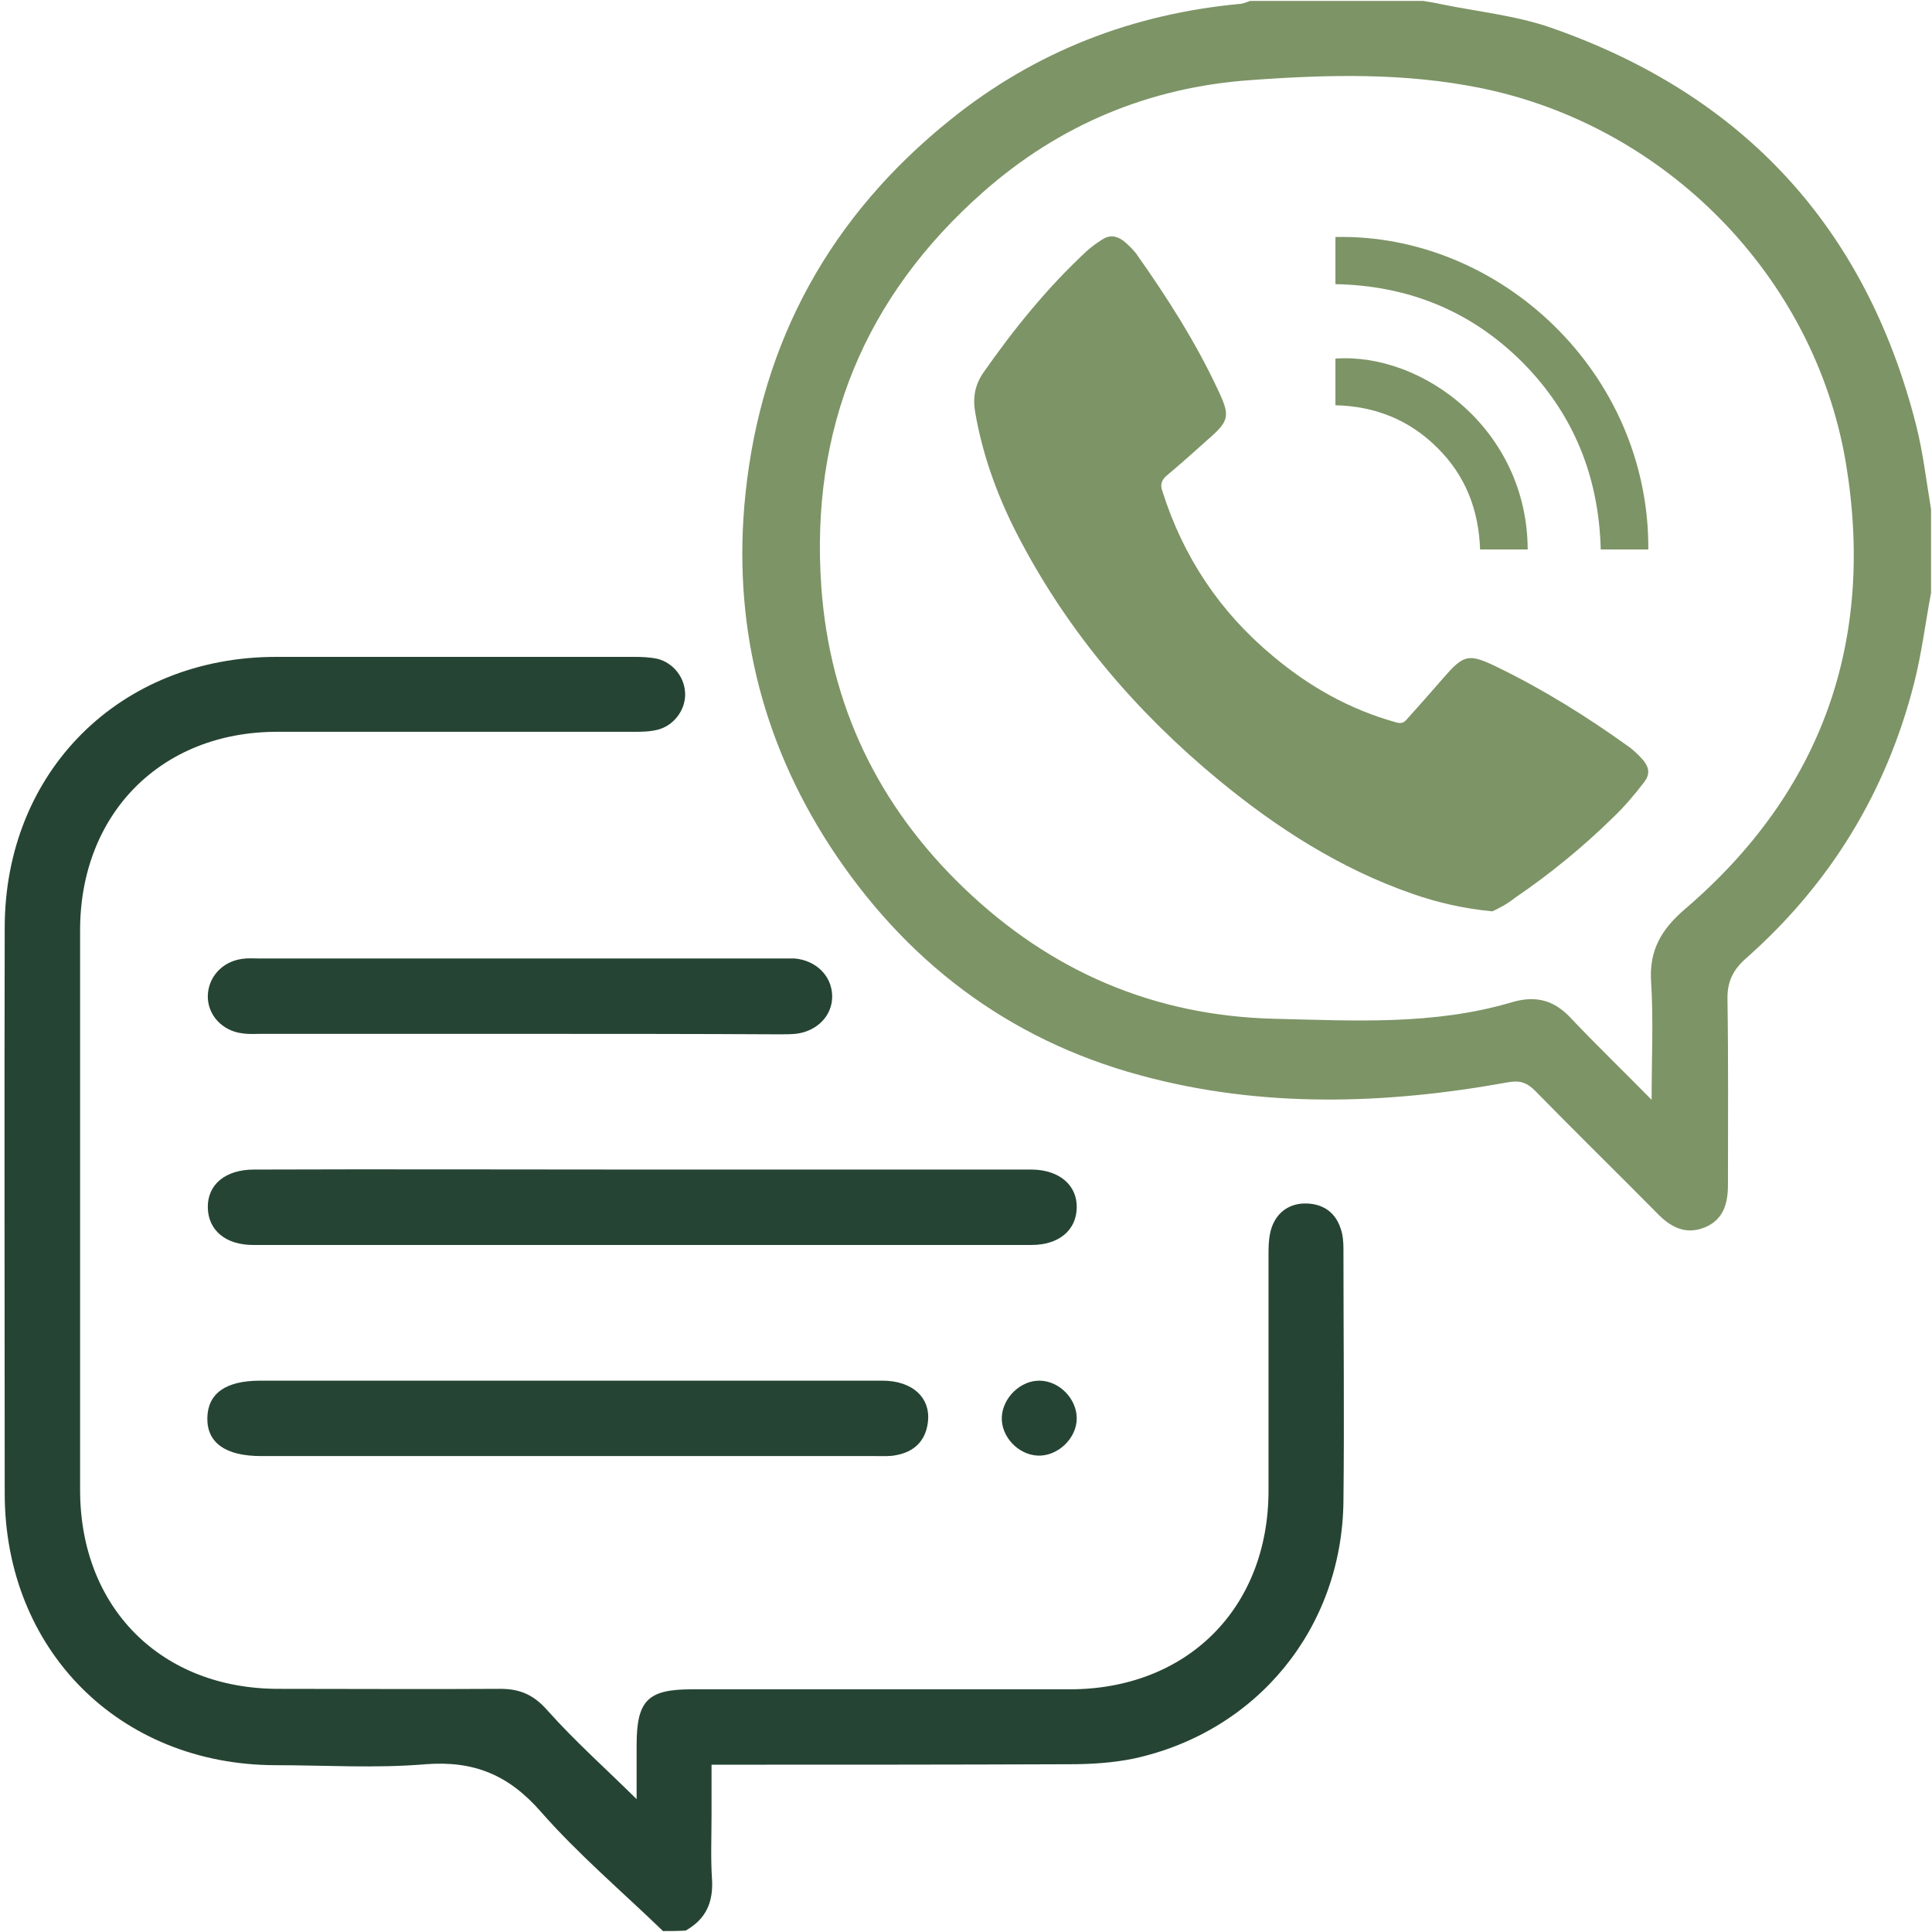
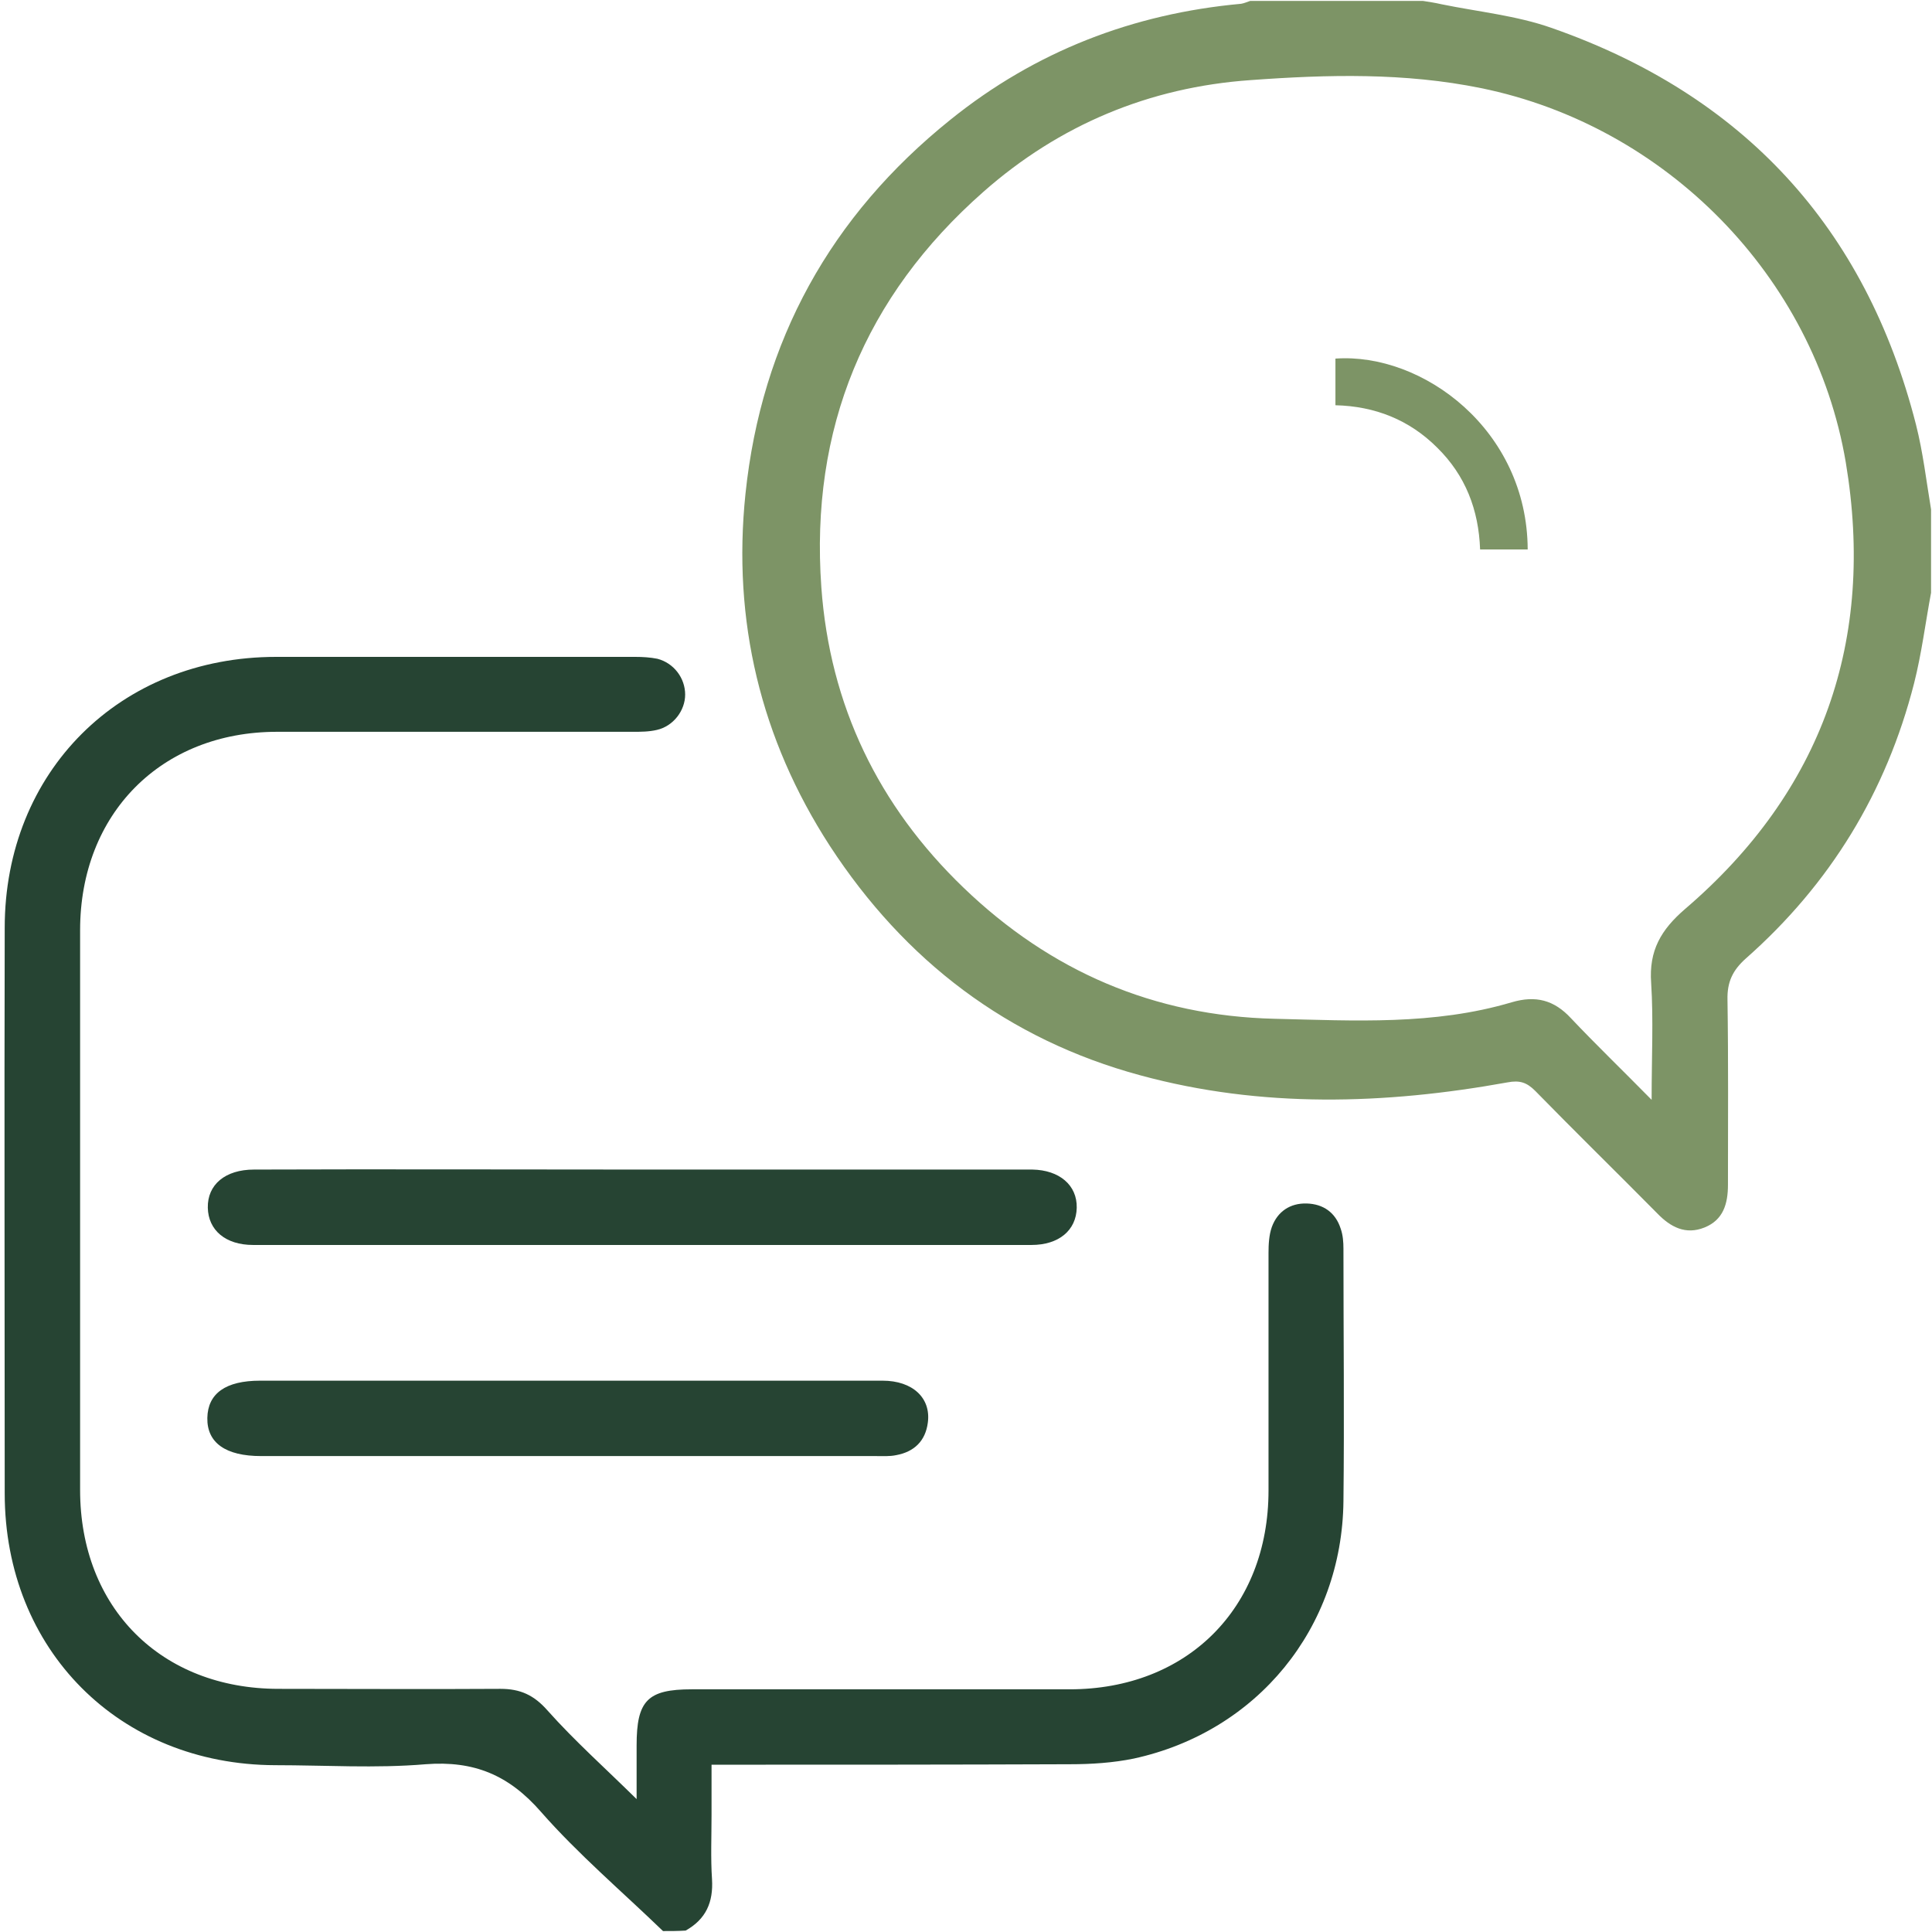
<svg xmlns="http://www.w3.org/2000/svg" version="1.1" id="Layer_1" x="0px" y="0px" viewBox="0 0 410 410" xml:space="preserve">
  <style type="text/css"> .st0{fill:#7D9466;} .st1{fill:#264433;} </style>
  <path class="st0" d="M409.8,125.8c-1.2,6.4-2,12.9-3.6,19.2c-5.9,23.1-17.8,42.6-35.7,58.4c-2.8,2.5-4,5-3.9,8.8 c0.2,13.1,0.1,26.1,0.1,39.2c0,4.1-1,7.5-5,9.1c-4,1.6-7.2-0.1-10-3c-8.6-8.7-17.4-17.3-25.9-26c-1.8-1.8-3.3-2.3-5.9-1.8 c-26,4.7-52.2,5.5-77.9-1.5c-28.1-7.6-50-24.3-65.9-48.7c-14.7-22.7-20.7-47.8-17.9-74.7c3.4-32.5,18.1-59,43.5-79.4 c18-14.5,38.7-22.5,61.7-24.6c0.6-0.1,1.3-0.4,1.9-0.6c12.2,0,24.5,0,36.7,0c1.3,0.2,2.6,0.4,3.9,0.7c7.8,1.6,15.9,2.4,23.3,5 c40.7,14.2,66.7,42.3,77.4,84.2c1.5,5.9,2.2,12,3.2,18C409.8,114.1,409.8,119.9,409.8,125.8z M350.5,233.4c0-9.1,0.4-17-0.1-24.8 c-0.5-6.9,2.1-11.3,7.2-15.7c29.2-25,40.4-57.1,34.1-94.8c-6.7-39.5-38.2-71.4-77.4-79.4c-16.2-3.3-32.5-2.9-48.9-1.7 c-21.5,1.5-40.6,9.5-56.7,23.7c-25.2,22.2-36.8,50.3-34.4,83.9c1.8,25.1,12.1,46.4,30.2,63.8c18.4,17.7,40.4,27.2,66,27.8 c16.9,0.4,33.8,1.4,50.3-3.5c5.1-1.5,9-0.5,12.6,3.4C338.6,221.6,344.2,227,350.5,233.4z" />
  <path class="st1" d="M140.7,409.8c-8.7-8.4-18-16.3-25.9-25.3c-6.8-7.8-14.2-10.9-24.5-10.1c-10.6,0.9-21.3,0.2-31.9,0.2 C25.3,374.5,1,350.1,1,316.9c0-40-0.1-80,0-120c0-33.1,24.4-57.5,57.6-57.5c25.4,0,50.8,0,76.2,0c1.6,0,3.2,0.1,4.7,0.4 c3.5,0.9,5.9,4.1,5.9,7.6c0,3.4-2.5,6.7-6,7.5c-1.7,0.4-3.4,0.4-5.1,0.4c-25.2,0-50.3,0-75.5,0c-24.6,0-41.8,17.4-41.8,42.1 c0,39.6,0,79.2,0,118.8c0,25,17.2,42.2,42.1,42.2c15.7,0,31.4,0.1,47.1,0c4.2,0,7.1,1.3,10,4.6c5.7,6.4,12.2,12.2,18.9,18.8 c0-4.1,0-7.8,0-11.4c0-9.5,2.3-11.9,11.7-11.9c26.7,0,53.5,0,80.2,0c24.9,0,42.2-17.2,42.2-42.2c0-16.8,0-33.6,0-50.4 c0-1.8,0.1-3.8,0.7-5.5c1.2-3.3,3.9-5.1,7.4-5c3.5,0.1,6.1,1.9,7.2,5.3c0.5,1.4,0.6,2.9,0.6,4.3c0,17.9,0.2,35.7,0,53.6 c-0.3,26.9-18.3,48.9-44.5,54.6c-4.4,0.9-9,1.2-13.5,1.2c-25.1,0.1-50.3,0.1-76.1,0.1c0,3.6,0,7.2,0,10.7c0,4.5-0.2,9.1,0.1,13.6 c0.3,4.9-1.3,8.5-5.6,10.9C143.9,409.8,142.3,409.8,140.7,409.8z" />
  <path class="st1" d="M136.5,248.2c26.6,0,53.2,0,79.8,0c0.9,0,1.9,0,2.8,0c5.7,0.1,9.5,3.3,9.4,8.1c-0.1,4.8-3.8,7.9-9.6,7.9 c-55.1,0-110.1,0-165.2,0c-5.8,0-9.5-3.1-9.6-7.9c-0.1-4.9,3.7-8.1,9.8-8.1C81.4,248.1,109,248.2,136.5,248.2z" />
  <path class="st1" d="M120.7,293c22.2,0,44.4,0,66.6,0c6.4,0,10.3,3.7,9.6,8.9c-0.5,3.9-2.9,6.2-6.7,6.9c-1.4,0.3-2.9,0.2-4.4,0.2 c-43.5,0-87,0-130.4,0c-7.5,0-11.5-2.8-11.4-8.1c0.1-5.2,3.9-7.9,11.2-7.9C77.1,293,98.9,293,120.7,293z" />
-   <path class="st1" d="M110.2,219.4c-18.2,0-36.4,0-54.7,0c-1.3,0-2.7,0.1-4-0.1c-4.4-0.5-7.5-4-7.4-8c0.1-3.9,3-7.2,7.2-7.8 c1.2-0.2,2.4-0.1,3.6-0.1c37,0,74,0,110.9,0c0.9,0,1.9,0,2.8,0c4.6,0.4,7.9,3.7,8,7.9c0.1,4.2-3.2,7.6-7.8,8.1 c-1.2,0.1-2.4,0.1-3.6,0.1C146.9,219.4,128.5,219.4,110.2,219.4z" />
-   <path class="st1" d="M220.7,293c4.2,0.1,7.8,3.9,7.8,8c0,4.3-4.1,8.1-8.3,7.9c-4.2-0.2-7.8-4.1-7.6-8.2 C212.8,296.6,216.6,292.9,220.7,293z" />
  <g>
-     <path class="st0" d="M316.7,193.4c-6.3-0.6-11.7-1.9-16.9-3.7c-15.3-5.3-28.7-13.9-41.1-24.1c-17.2-14.2-31.5-30.8-42-50.6 c-4.6-8.6-8-17.6-9.7-27.2c-0.6-3.2-0.2-5.9,1.6-8.6c6.5-9.3,13.6-18.1,22-25.9c1-0.9,2.1-1.7,3.2-2.4c1.6-1.1,3.1-0.9,4.6,0.2 c1,0.8,1.9,1.7,2.7,2.7c6.5,9.2,12.6,18.7,17.4,29c2.6,5.5,2.4,6.5-2.2,10.5c-2.9,2.6-5.8,5.2-8.8,7.7c-1.1,1-1.3,2-0.8,3.3 c4.4,13.9,12.2,25.6,23.4,34.9c7.7,6.5,16.4,11.4,26.2,14.1c1,0.3,1.6,0.1,2.2-0.6c2.6-2.9,5.2-5.8,7.7-8.7 c4.4-5.1,5.4-5.4,11.4-2.5c9.9,4.8,19.2,10.6,28.1,17c1.1,0.8,2.1,1.8,3,2.8c1.3,1.6,1.5,3,0.2,4.7c-2,2.6-4.1,5.1-6.4,7.3 c-6.5,6.4-13.6,12.2-21.1,17.3C319.8,191.9,318,192.8,316.7,193.4z" />
-     <path class="st0" d="M349.8,116.6c-3.4,0-6.7,0-10.1,0c-0.4-15.4-5.7-28.7-16.6-39.7c-10.9-10.9-24.2-16.3-39.7-16.6 c0-3.4,0-6.7,0-10C318.1,49.5,350,78.9,349.8,116.6z" />
    <path class="st0" d="M324.2,116.6c-3.4,0-6.7,0-10.1,0c-0.3-8.4-3.1-15.7-9.1-21.6c-5.9-5.9-13.2-8.8-21.6-9c0-3.4,0-6.7,0-9.9 C301.9,74.8,324.1,91.2,324.2,116.6z" />
  </g>
</svg>